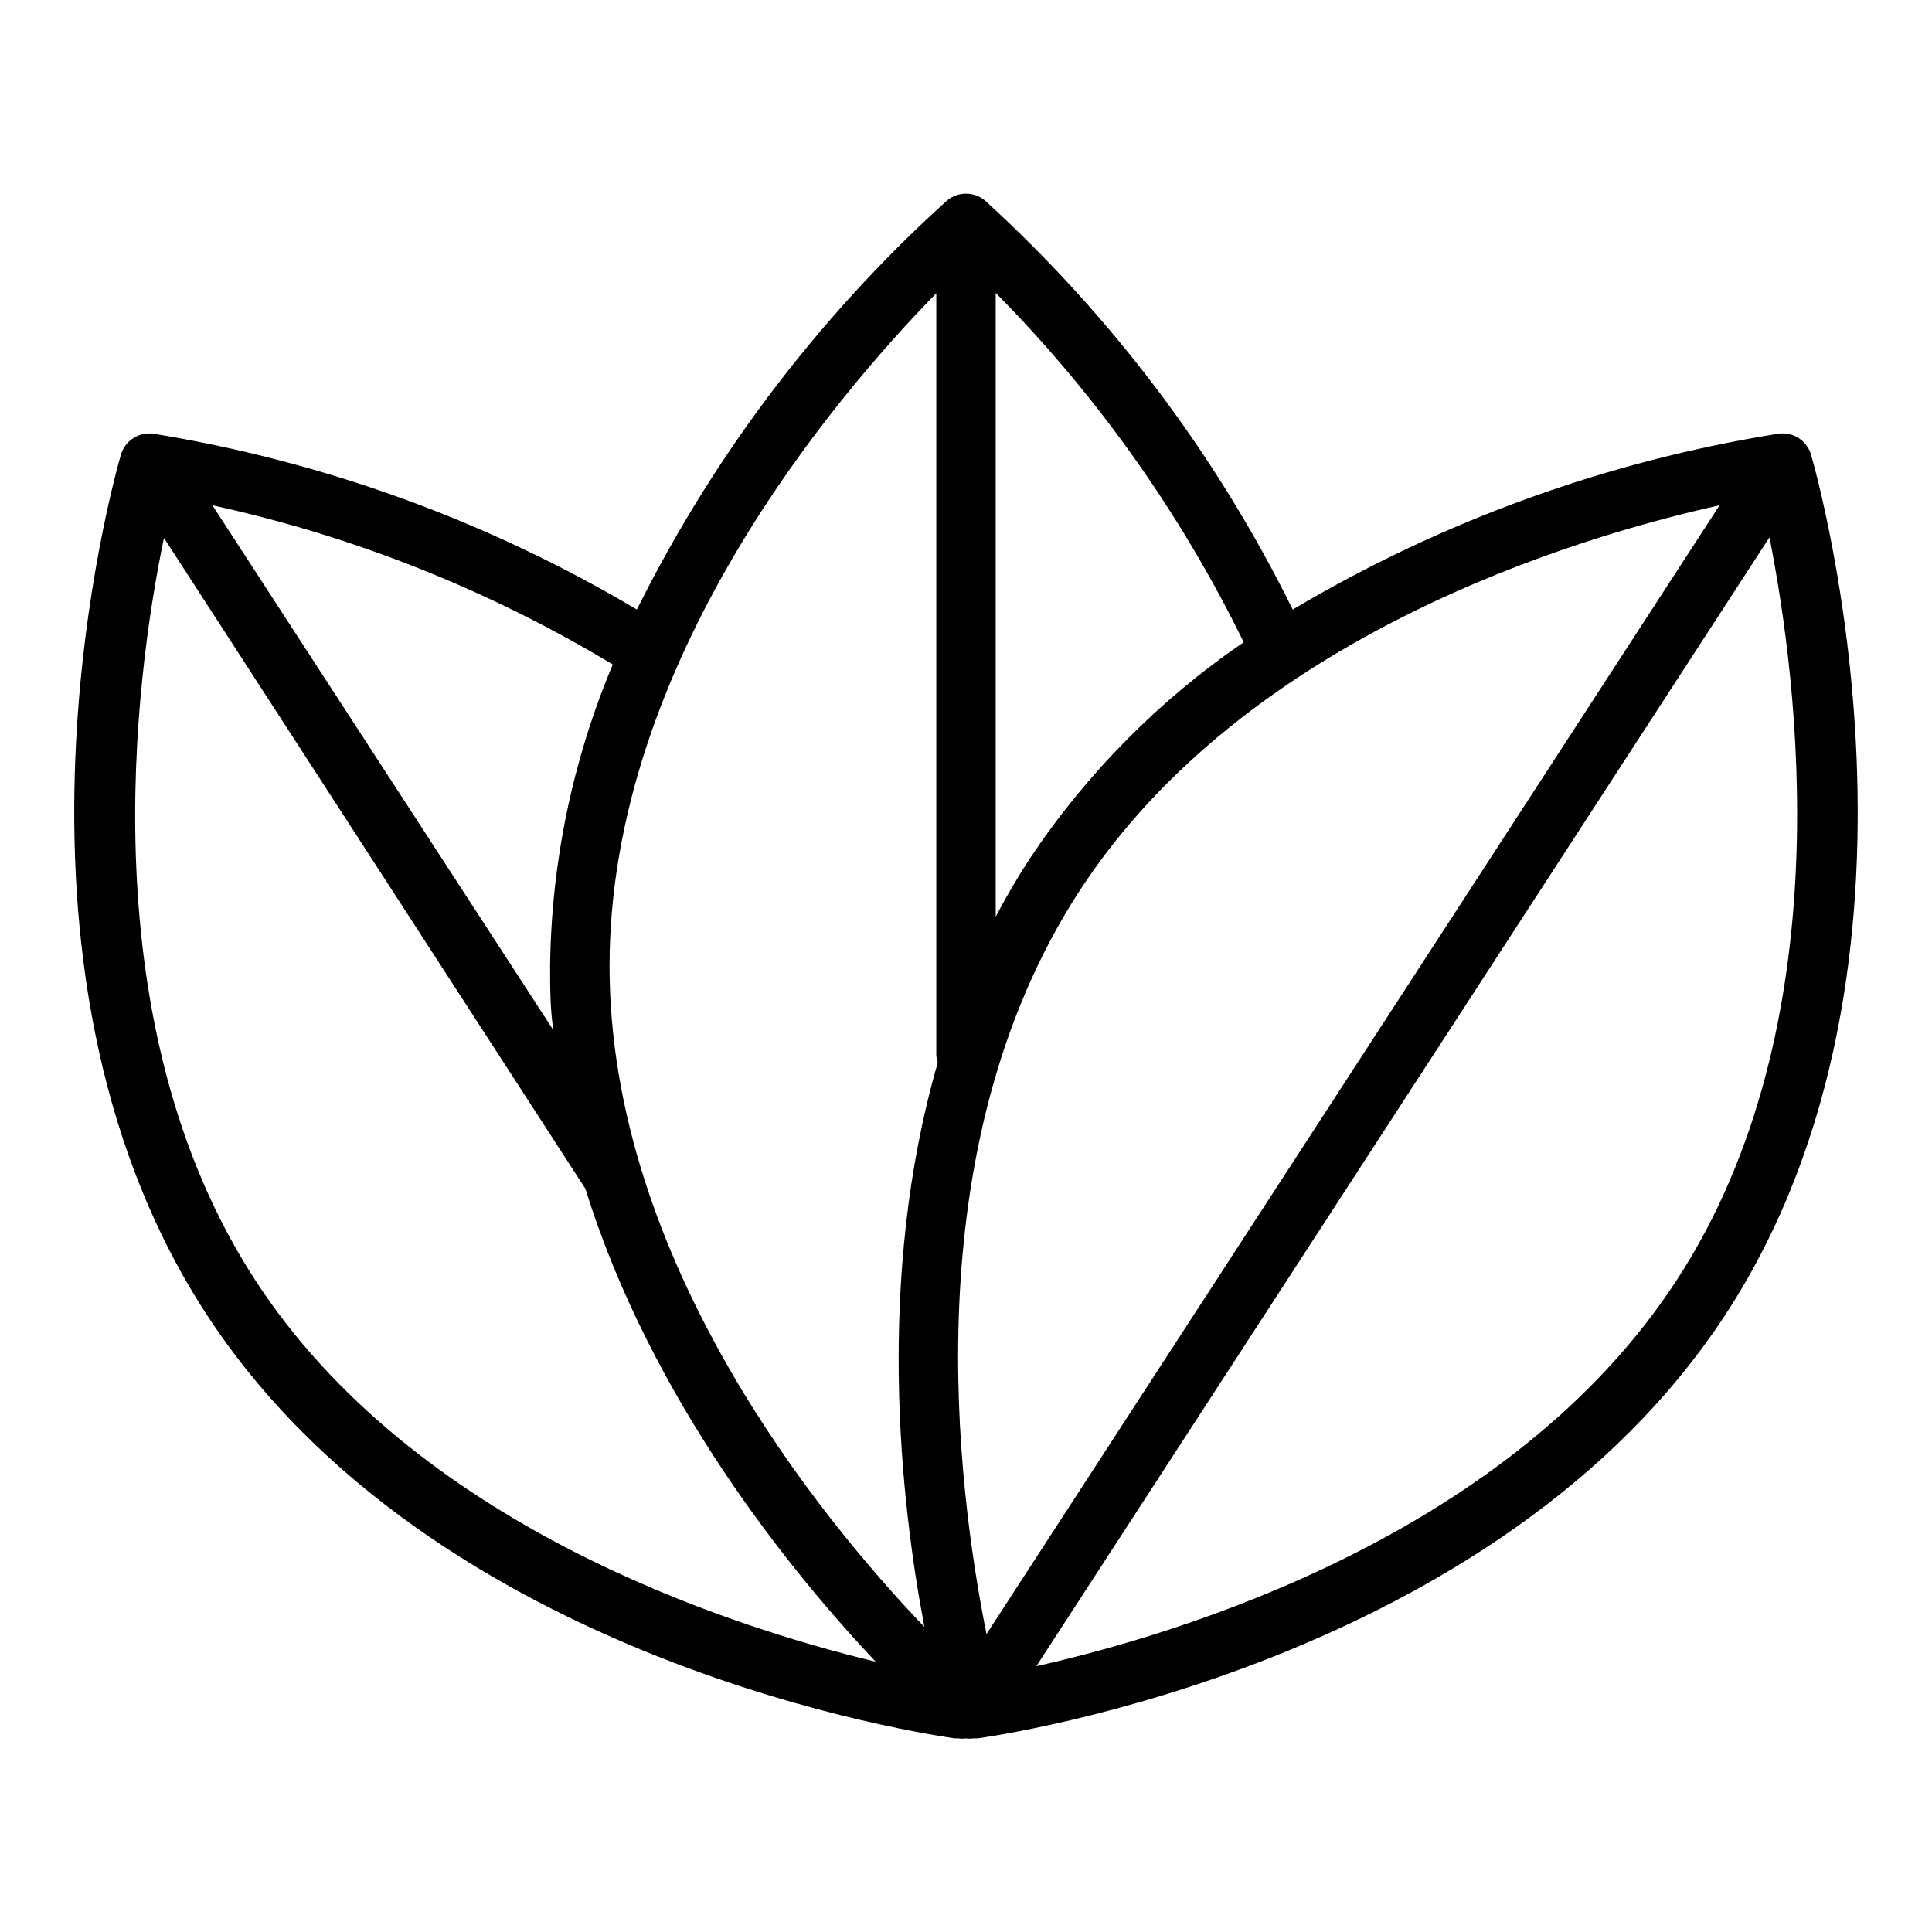
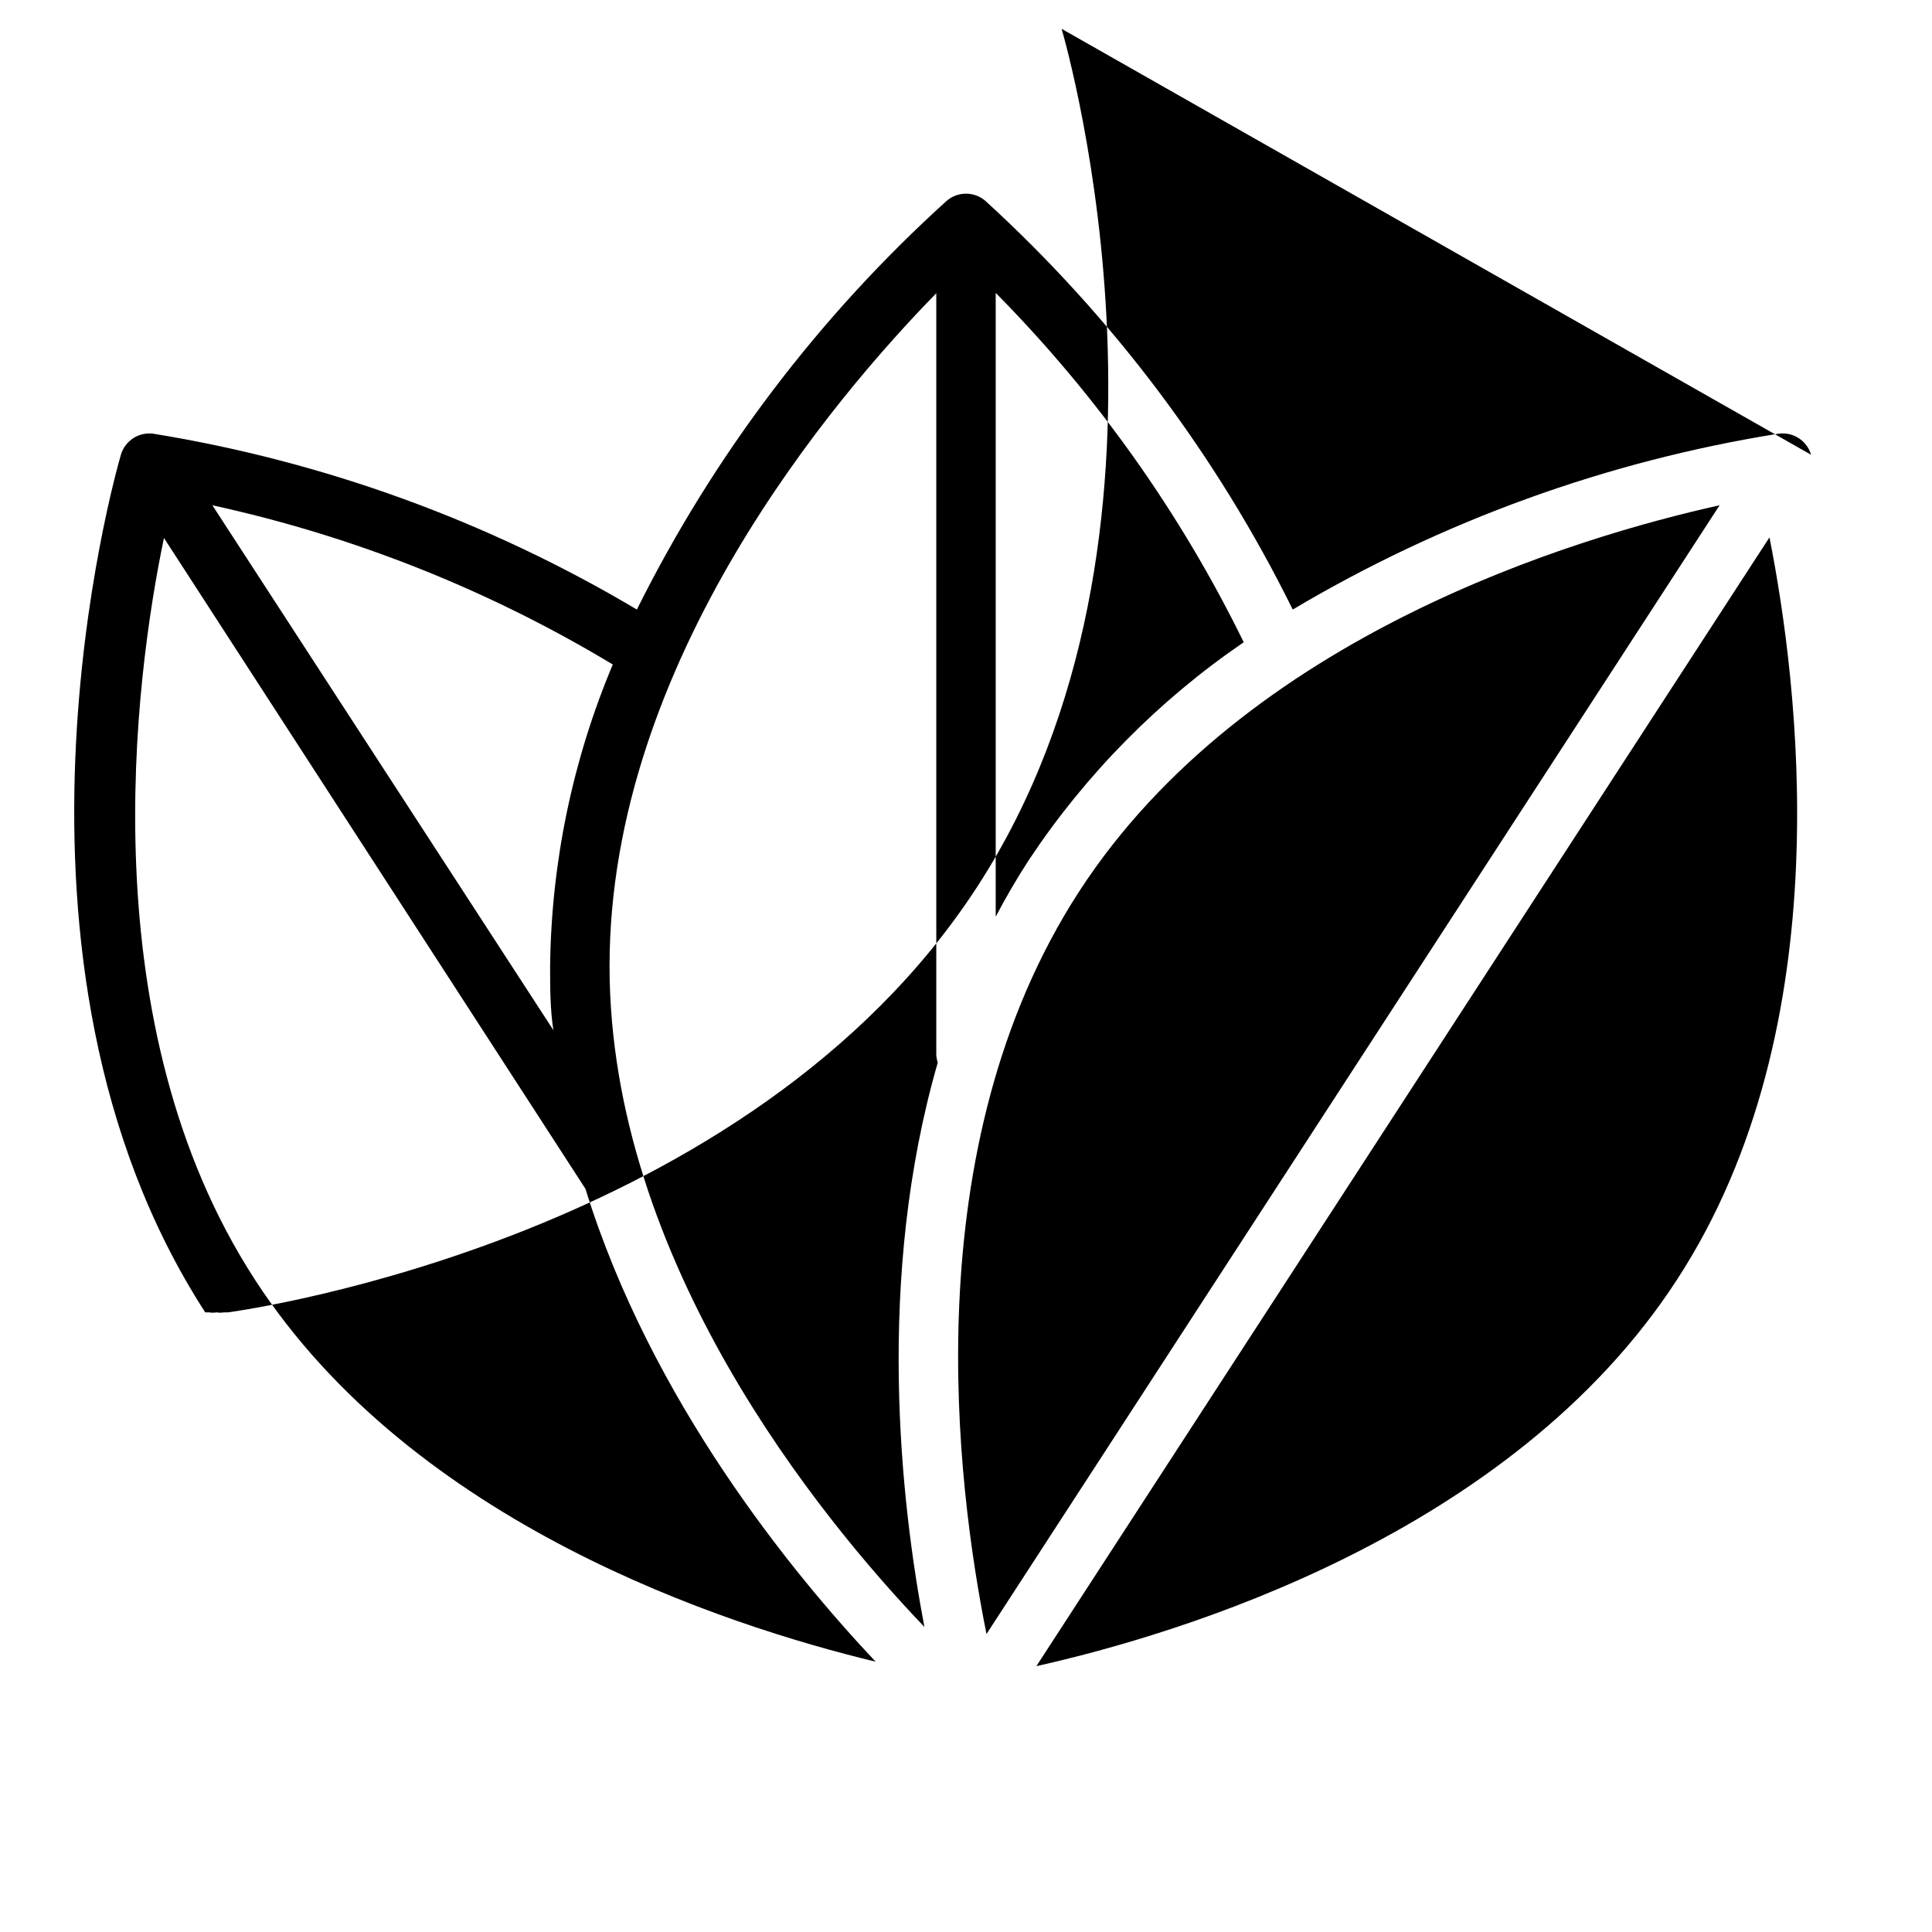
<svg xmlns="http://www.w3.org/2000/svg" fill="#000000" width="800px" height="800px" version="1.1" viewBox="144 144 512 512">
-   <path d="m623.96 264.52c-1.094-3.754-4.785-6.137-8.66-5.586-45.457 7.273-89.125 23.086-128.71 46.602-20.176-40.867-47.809-77.602-81.473-108.32-2.949-2.519-7.289-2.519-10.234 0-33.891 30.664-61.738 67.402-82.105 108.32-39.422-23.434-82.895-39.242-128.16-46.602-3.848-0.508-7.488 1.863-8.582 5.586-1.574 5.434-38.102 133.82 22.355 227.27s192.95 112.02 198.61 112.89h1.023c0.648 0.117 1.316 0.117 1.969 0 0.648 0.109 1.316 0.109 1.965 0h1.102c5.59-0.789 138.07-19.68 198.53-112.8 60.461-93.129 23.934-221.91 22.359-227.35zm-218.53 312.52c-7.871-39.359-19.523-128.86 24.562-196.8 44.082-67.938 132.09-93.992 169.72-102.34zm68.172-262.84c-22.469 15.348-41.766 34.887-56.836 57.543-3.227 4.961-6.219 10.078-8.895 15.191v-165.31c26.785 27.09 48.984 58.359 65.73 92.578zm-81.477-92.5v201.92c0.047 0.672 0.18 1.332 0.395 1.969-16.531 57.152-9.84 116.51-3.543 149.57-27.789-29.051-83.441-97.062-83.441-175.15 0-80.77 59.668-150.75 86.59-178.3zm-102.34 178.3c0 5.746 0 11.414 0.867 17.004l-90.371-139.1c37.441 8.168 73.289 22.422 106.11 42.195-10.645 25.309-16.285 52.445-16.609 79.902zm-78.168 83.207c-43.926-67.465-32.039-158.86-24.168-196.64l111.7 172.48c17.32 55.969 54.633 101.71 76.91 125.32-40.145-9.684-122.49-36.527-164.45-101.16zm376.75 0c-43.926 67.621-132.02 93.914-169.72 102.34l194.28-299.14c7.481 37.863 19.445 129.34-24.559 196.8z" />
+   <path d="m623.96 264.52c-1.094-3.754-4.785-6.137-8.66-5.586-45.457 7.273-89.125 23.086-128.71 46.602-20.176-40.867-47.809-77.602-81.473-108.32-2.949-2.519-7.289-2.519-10.234 0-33.891 30.664-61.738 67.402-82.105 108.32-39.422-23.434-82.895-39.242-128.16-46.602-3.848-0.508-7.488 1.863-8.582 5.586-1.574 5.434-38.102 133.82 22.355 227.27h1.023c0.648 0.117 1.316 0.117 1.969 0 0.648 0.109 1.316 0.109 1.965 0h1.102c5.59-0.789 138.07-19.68 198.53-112.8 60.461-93.129 23.934-221.91 22.359-227.35zm-218.53 312.52c-7.871-39.359-19.523-128.86 24.562-196.8 44.082-67.938 132.09-93.992 169.72-102.34zm68.172-262.84c-22.469 15.348-41.766 34.887-56.836 57.543-3.227 4.961-6.219 10.078-8.895 15.191v-165.31c26.785 27.09 48.984 58.359 65.73 92.578zm-81.477-92.5v201.92c0.047 0.672 0.18 1.332 0.395 1.969-16.531 57.152-9.84 116.51-3.543 149.57-27.789-29.051-83.441-97.062-83.441-175.15 0-80.77 59.668-150.75 86.59-178.3zm-102.34 178.3c0 5.746 0 11.414 0.867 17.004l-90.371-139.1c37.441 8.168 73.289 22.422 106.11 42.195-10.645 25.309-16.285 52.445-16.609 79.902zm-78.168 83.207c-43.926-67.465-32.039-158.86-24.168-196.64l111.7 172.48c17.32 55.969 54.633 101.71 76.91 125.32-40.145-9.684-122.49-36.527-164.45-101.16zm376.75 0c-43.926 67.621-132.02 93.914-169.72 102.34l194.28-299.14c7.481 37.863 19.445 129.34-24.559 196.8z" />
</svg>